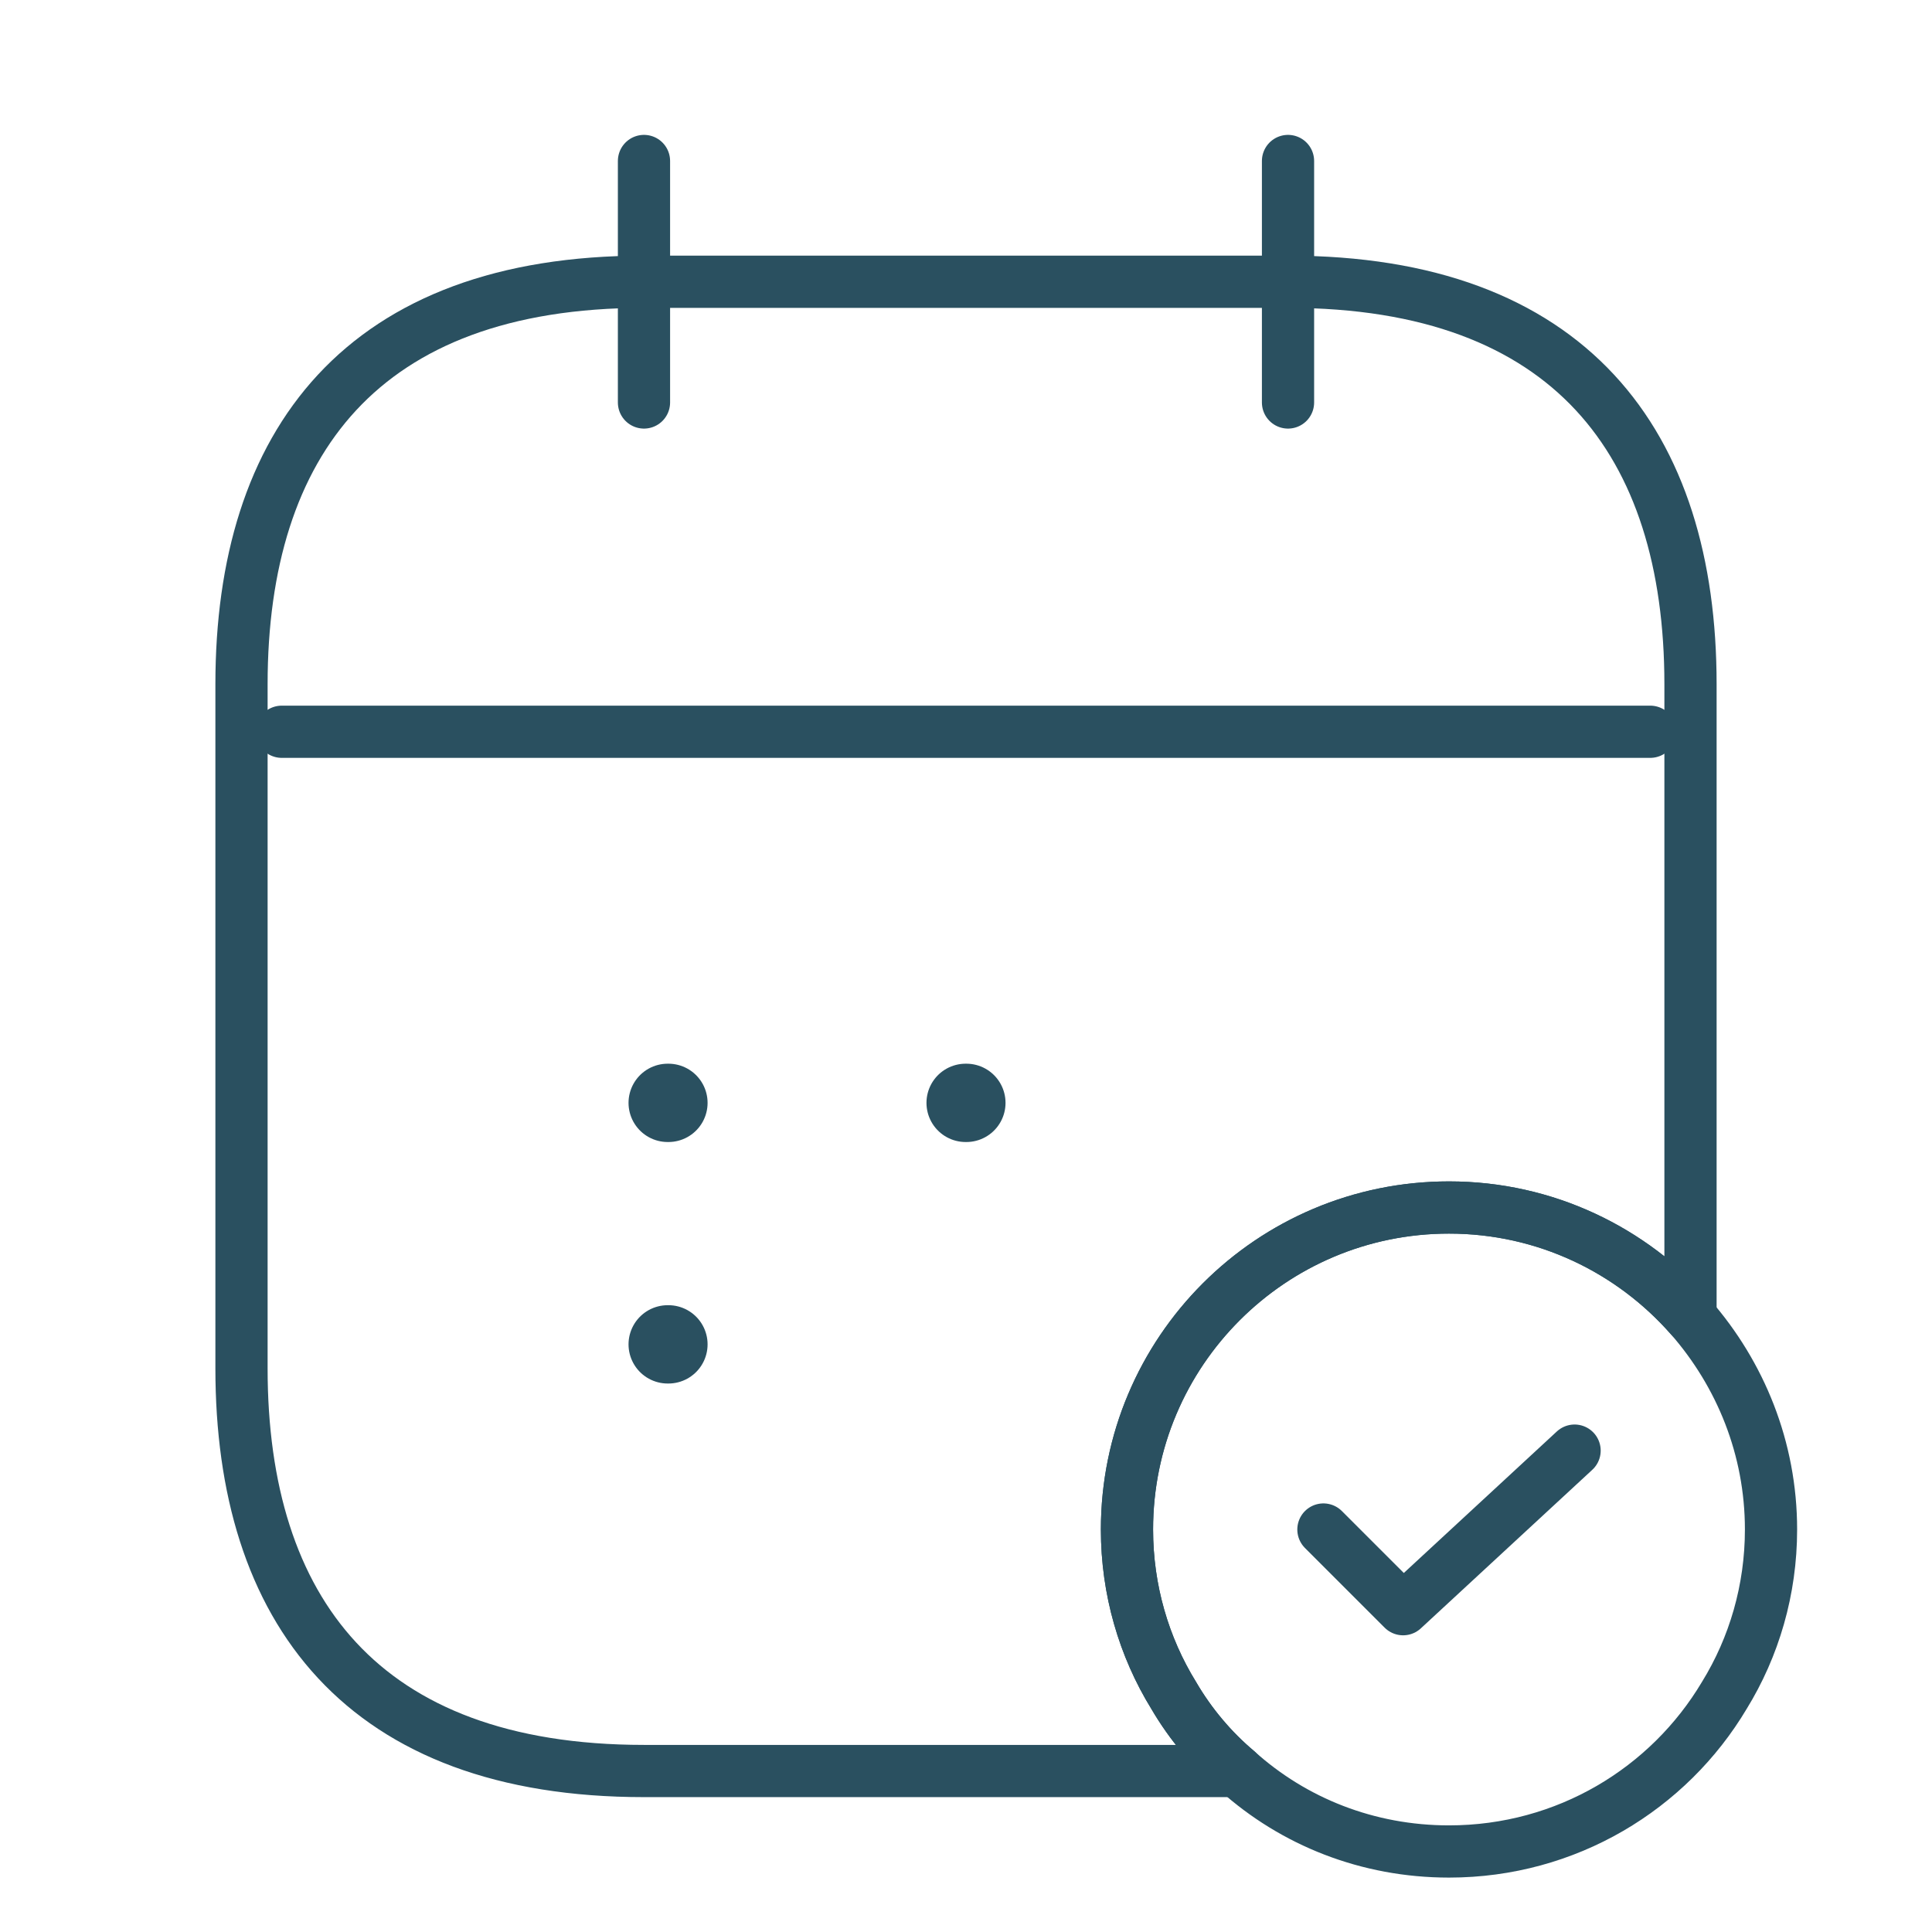
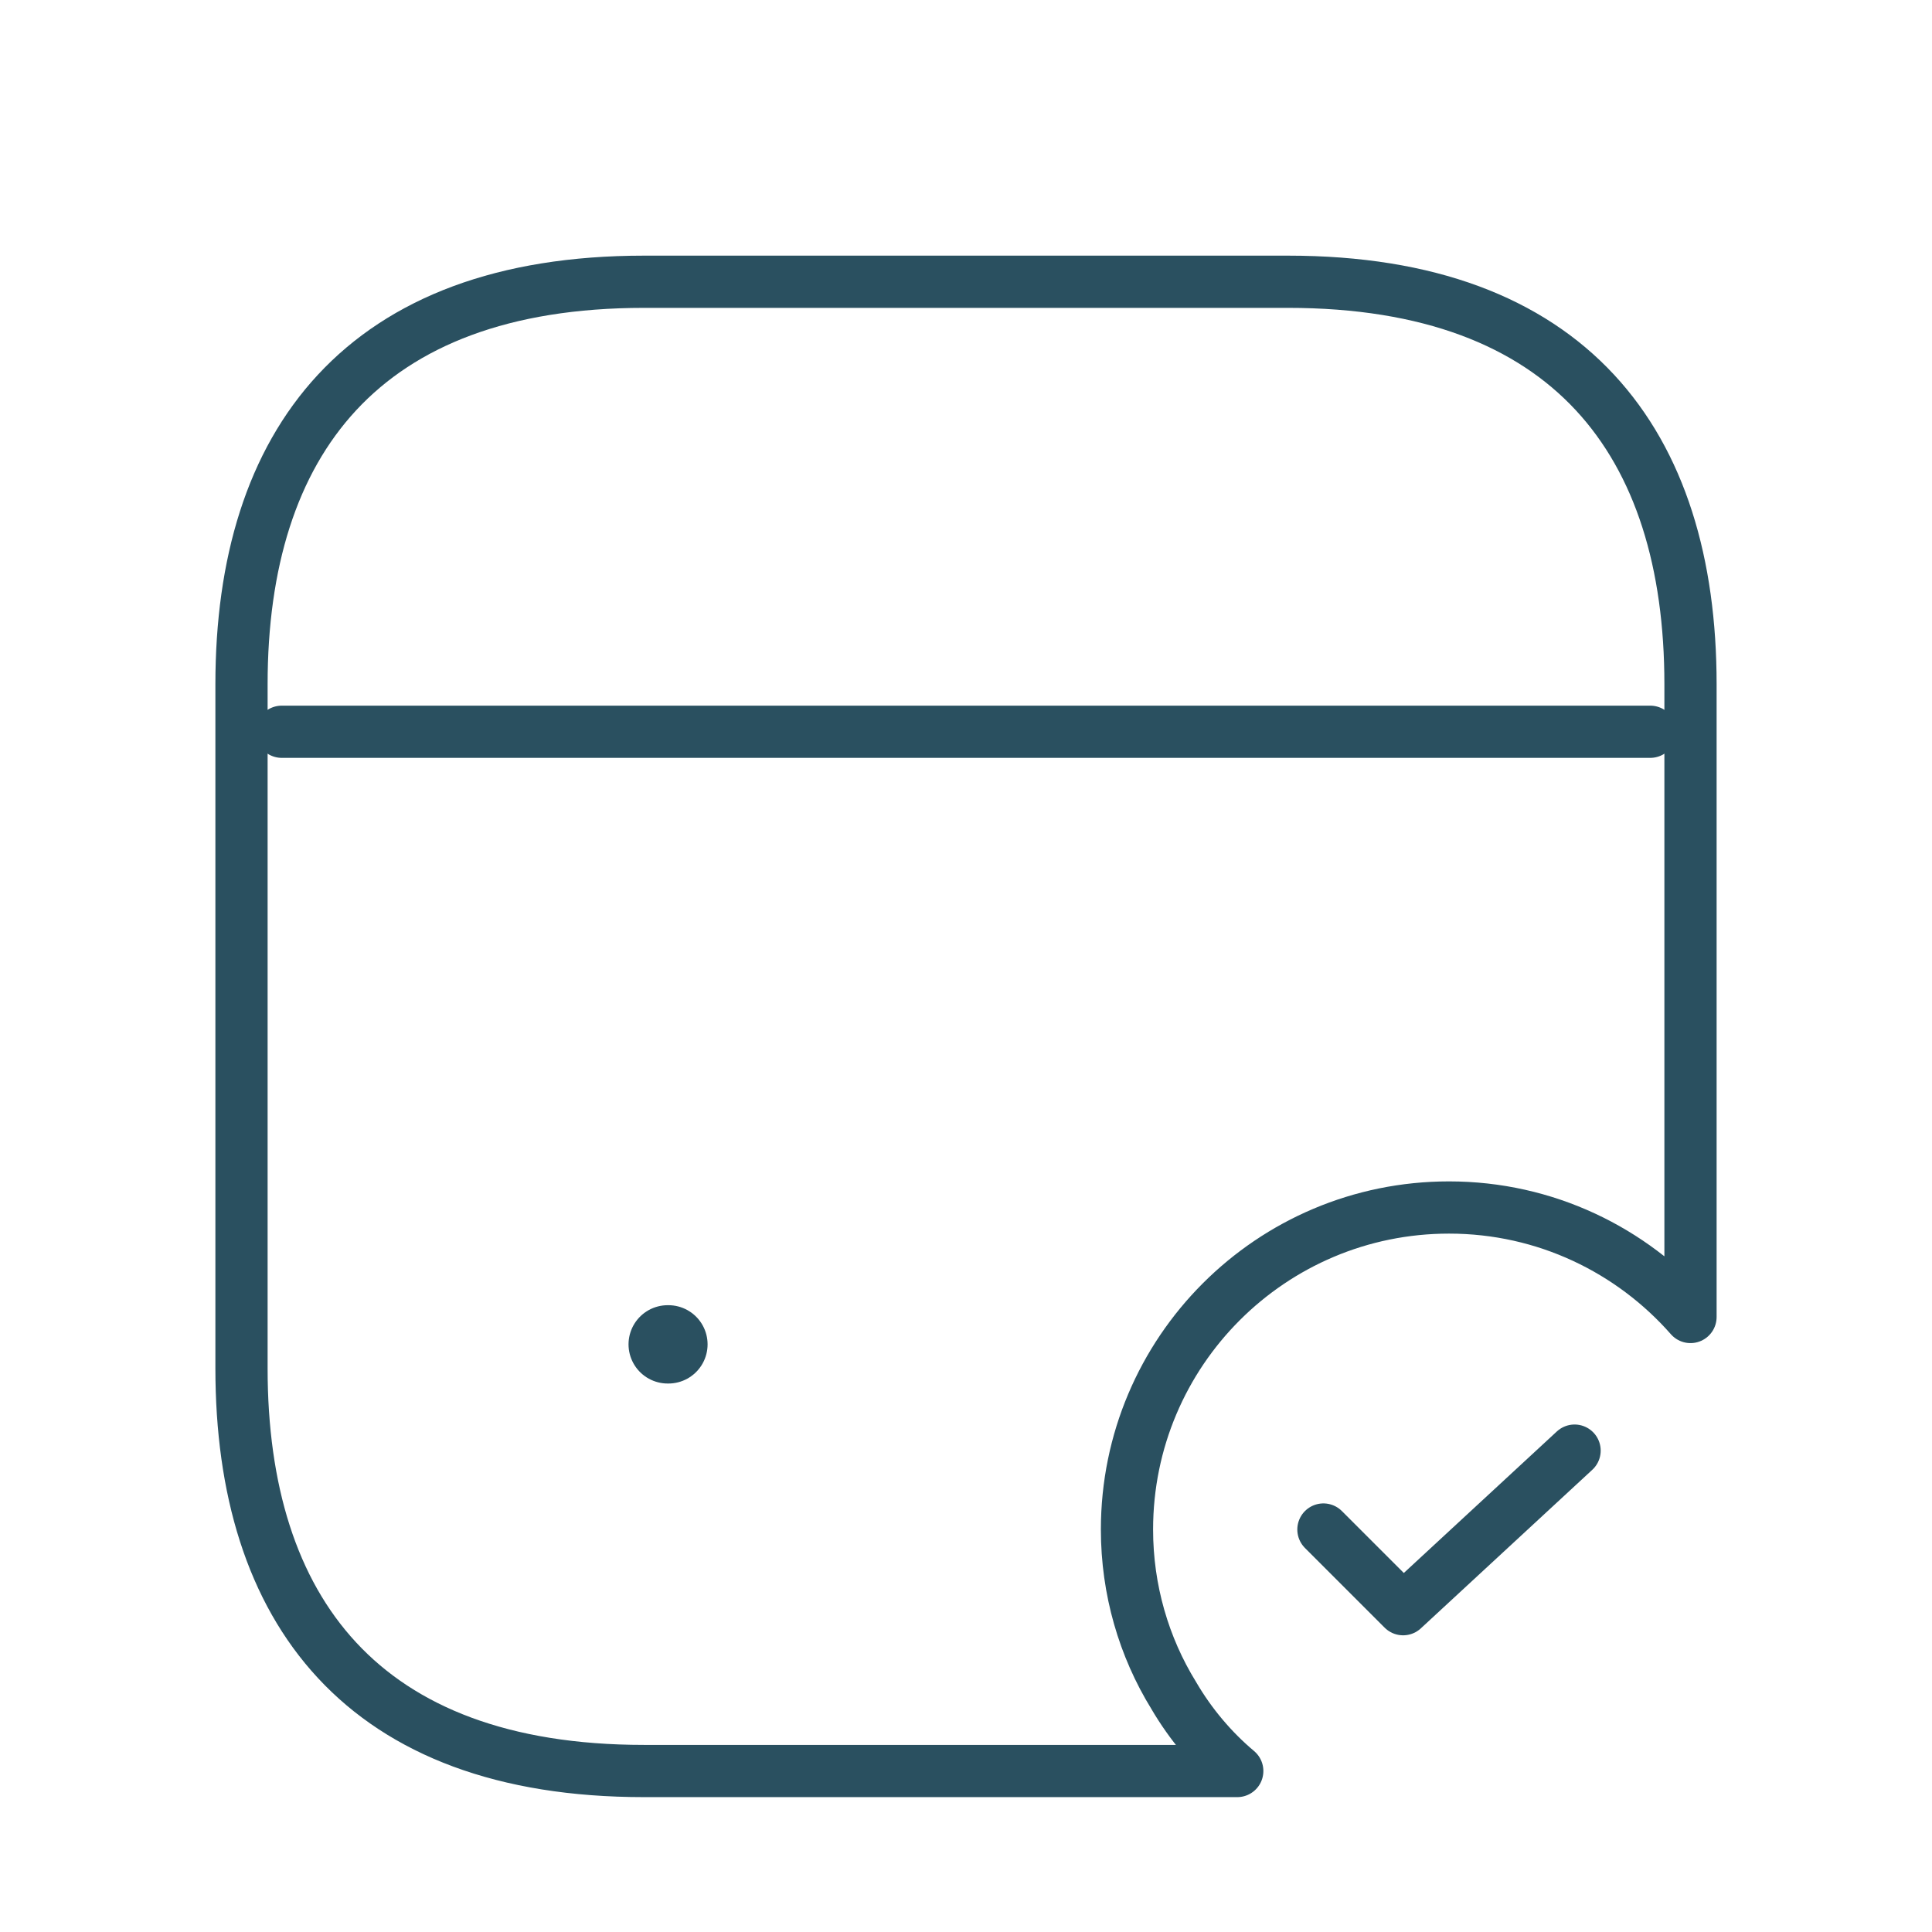
<svg xmlns="http://www.w3.org/2000/svg" width="37" height="37" viewBox="0 0 37 37" fill="none">
-   <path d="M12.333 3.083V7.708" stroke="#2A5060" stroke-miterlimit="10" stroke-linecap="round" stroke-linejoin="round" />
-   <path d="M24.667 3.083V7.708" stroke="#2A5060" stroke-miterlimit="10" stroke-linecap="round" stroke-linejoin="round" />
  <path d="M5.396 14.014H31.604" stroke="#2A5060" stroke-miterlimit="10" stroke-linecap="round" stroke-linejoin="round" />
-   <path d="M33.917 29.292C33.917 30.448 33.593 31.543 33.023 32.468C31.959 34.256 30.001 35.458 27.75 35.458C26.193 35.458 24.775 34.888 23.695 33.917C23.218 33.516 22.801 33.023 22.477 32.468C21.907 31.543 21.583 30.448 21.583 29.292C21.583 25.885 24.343 23.125 27.75 23.125C29.6 23.125 31.25 23.942 32.375 25.222C33.331 26.316 33.917 27.735 33.917 29.292Z" stroke="#2A5060" stroke-miterlimit="10" stroke-linecap="round" stroke-linejoin="round" />
  <path d="M25.345 29.292L26.871 30.818L30.155 27.781" stroke="#2A5060" stroke-linecap="round" stroke-linejoin="round" />
  <path d="M32.375 13.104V25.222C31.25 23.942 29.6 23.125 27.75 23.125C24.343 23.125 21.583 25.885 21.583 29.292C21.583 30.448 21.907 31.543 22.477 32.468C22.801 33.023 23.218 33.516 23.695 33.917H12.333C6.938 33.917 4.625 30.833 4.625 26.208V13.104C4.625 8.479 6.938 5.396 12.333 5.396H24.667C30.062 5.396 32.375 8.479 32.375 13.104Z" stroke="#2A5060" stroke-miterlimit="10" stroke-linecap="round" stroke-linejoin="round" />
-   <path d="M18.493 21.121H18.507" stroke="#2A5060" stroke-width="1.5" stroke-linecap="round" stroke-linejoin="round" />
-   <path d="M12.787 21.121H12.801" stroke="#2A5060" stroke-width="1.5" stroke-linecap="round" stroke-linejoin="round" />
  <path d="M12.787 25.746H12.801" stroke="#2A5060" stroke-width="1.5" stroke-linecap="round" stroke-linejoin="round" />
</svg>